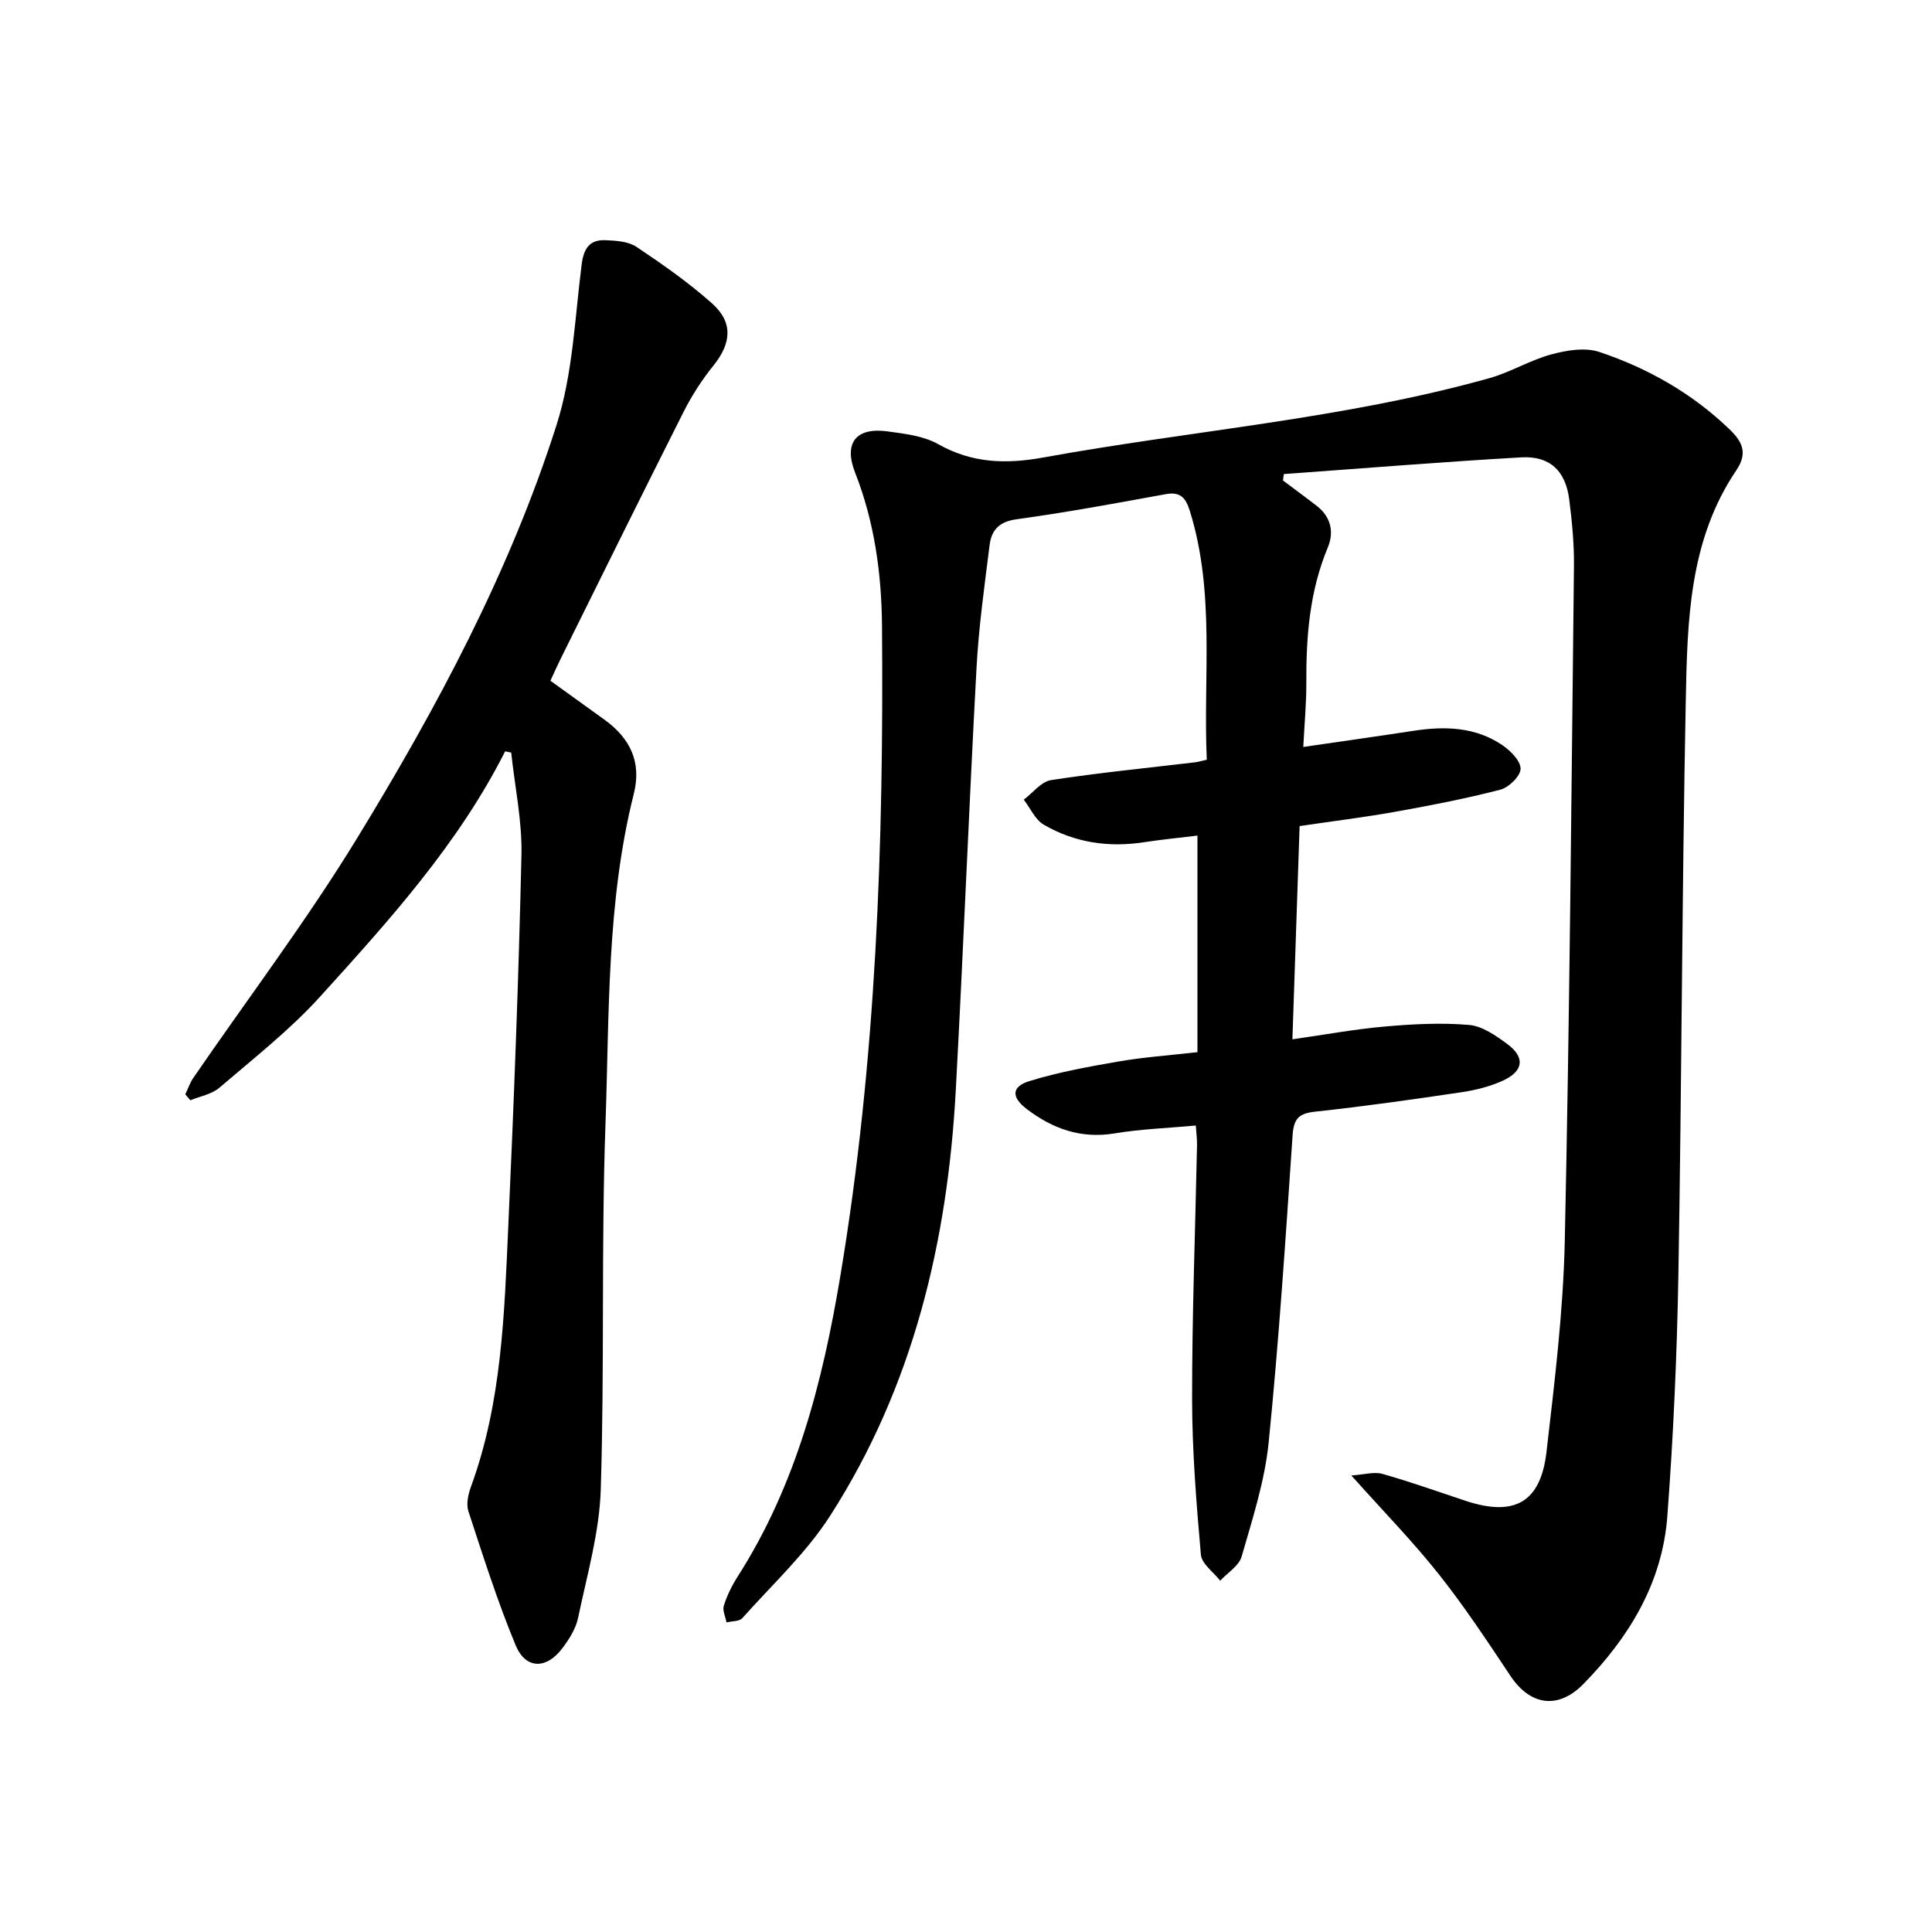
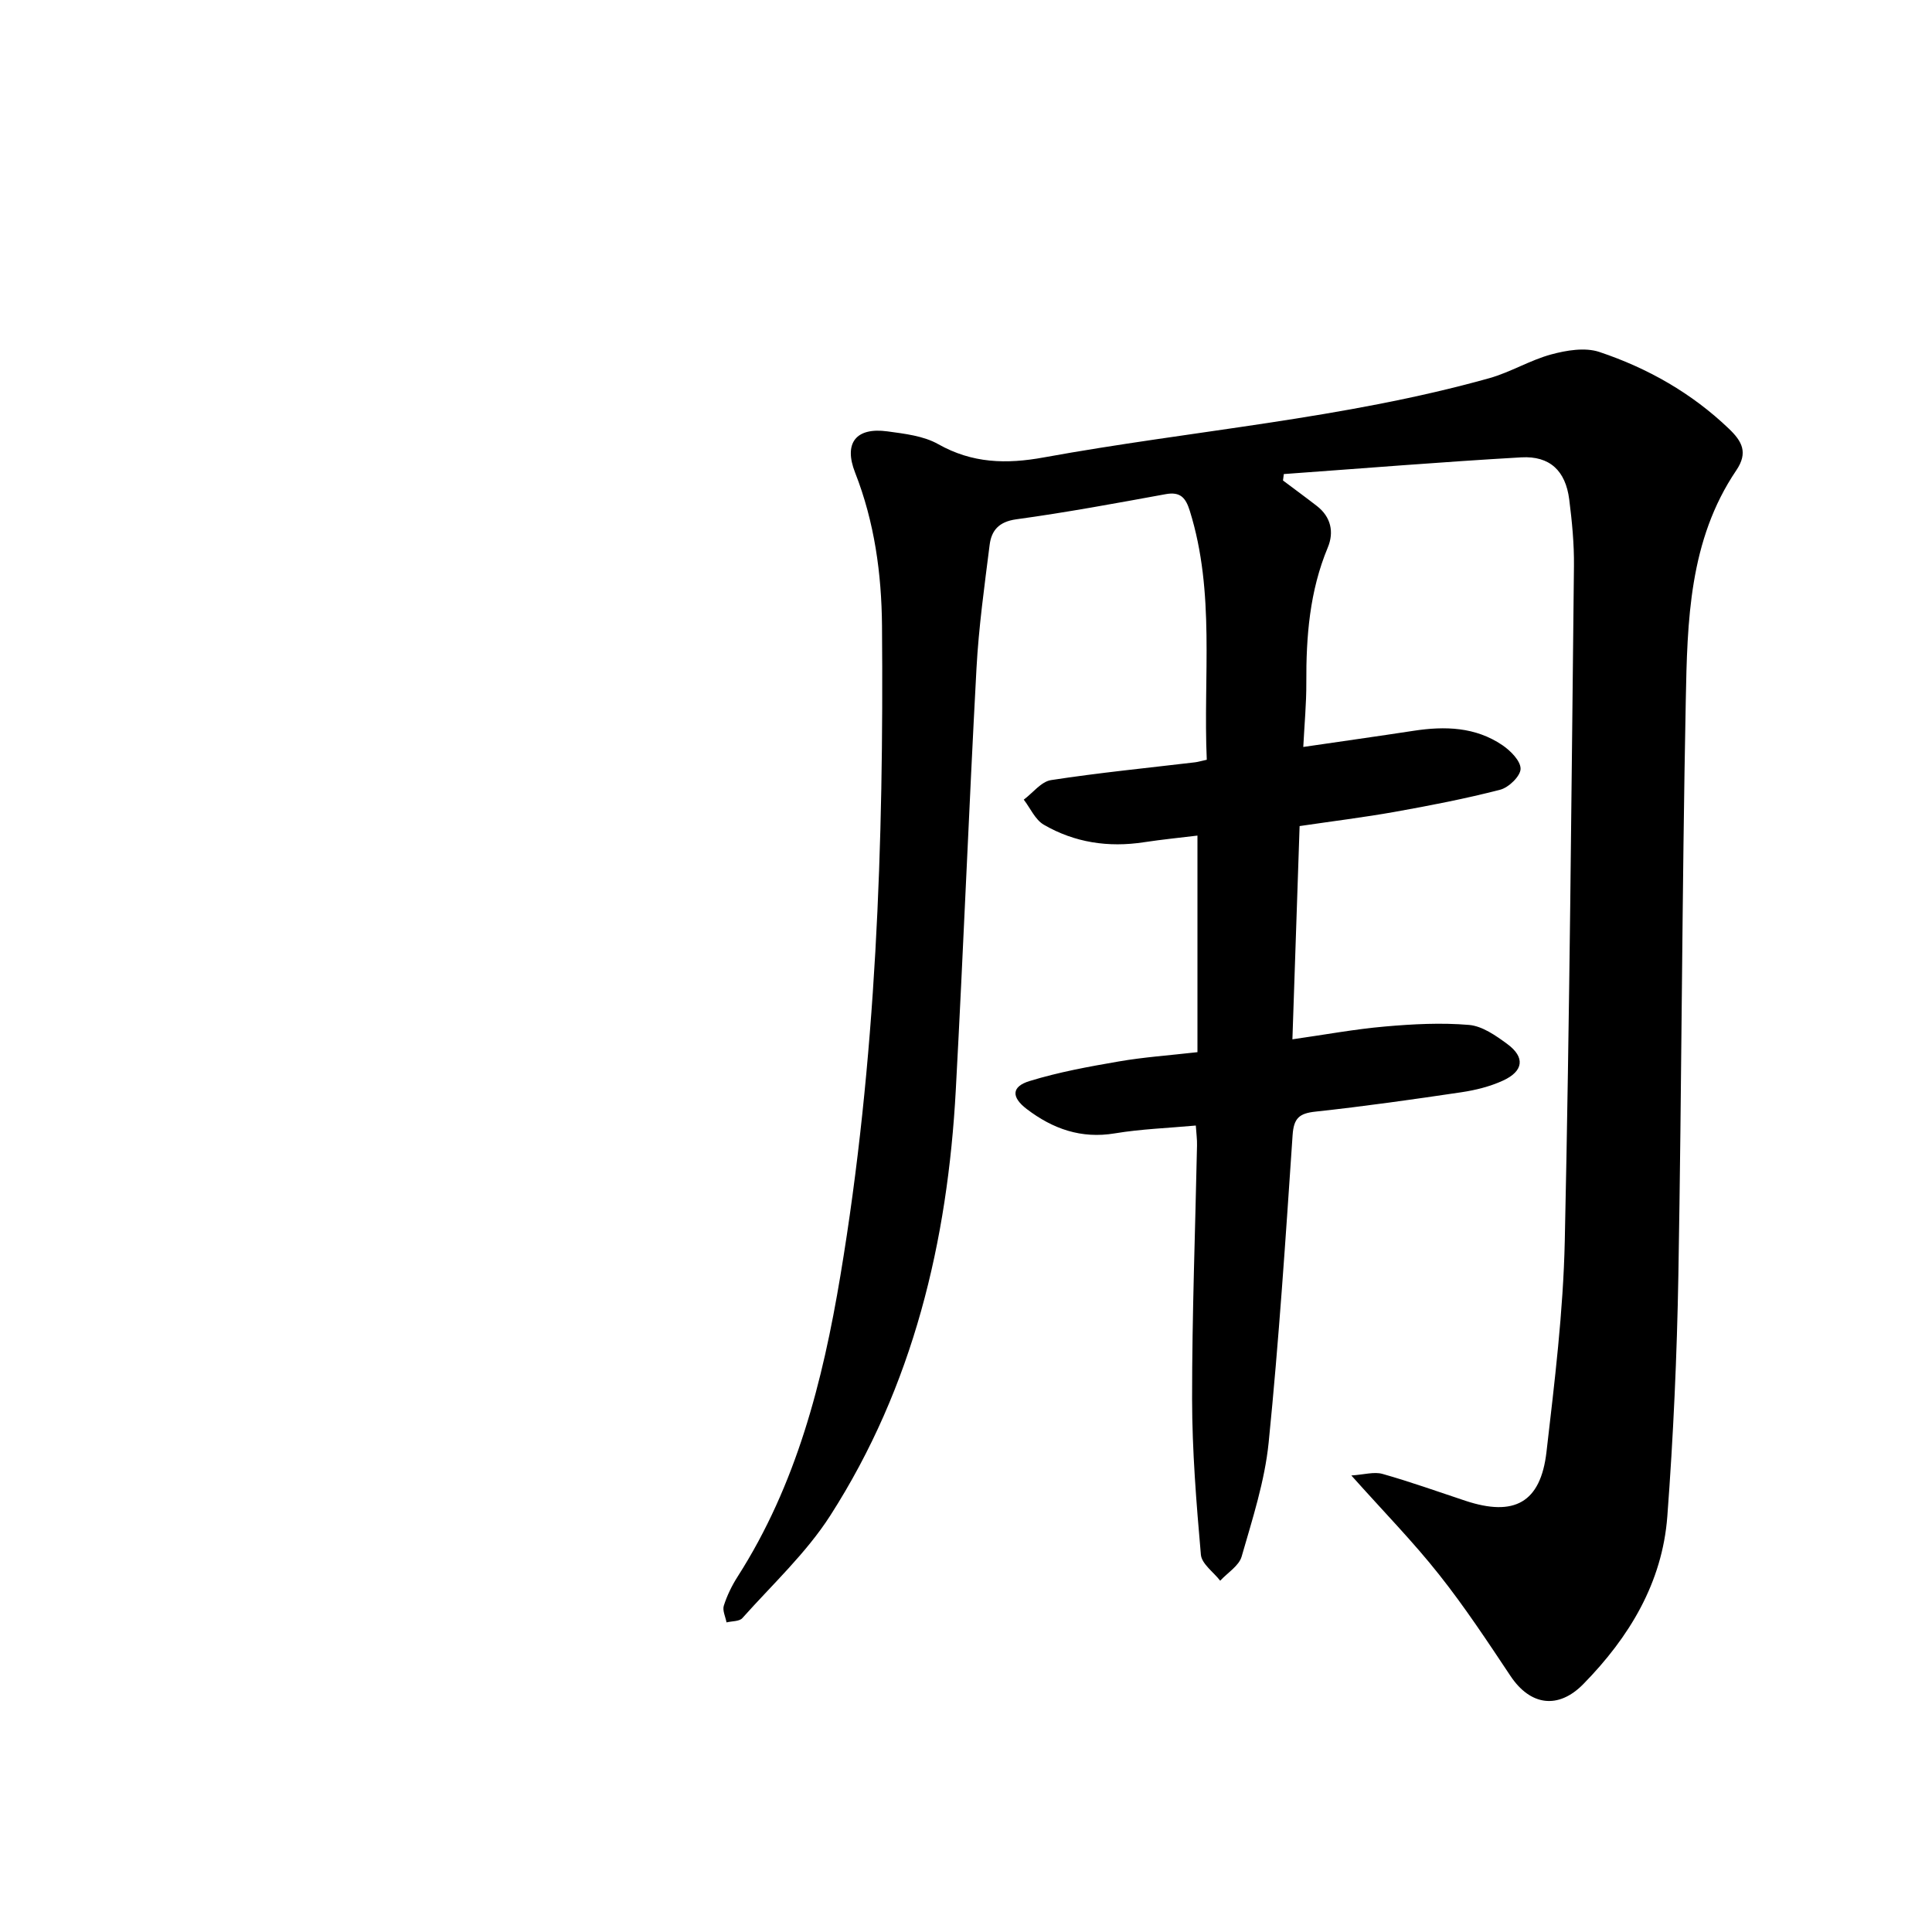
<svg xmlns="http://www.w3.org/2000/svg" enable-background="new 0 0 400 400" viewBox="0 0 400 400">
  <path d="m279.78 305.48c2.65-.17 4.72-.82 6.46-.32 5.78 1.63 11.45 3.67 17.16 5.56 10.11 3.35 15.56.39 16.78-10.08 1.68-14.52 3.47-29.09 3.79-43.68 1.01-46.59 1.38-93.19 1.9-139.78.05-4.59-.4-9.22-.98-13.79-.76-5.92-4.01-9.03-9.92-8.7-16.4.94-32.78 2.28-49.17 3.46-.06.44-.11.89-.17 1.33 2.34 1.76 4.71 3.49 7.03 5.29 2.92 2.27 3.56 5.42 2.25 8.57-3.77 9.03-4.5 18.44-4.45 28.05.02 4.25-.39 8.51-.63 13.26 7.91-1.16 15.4-2.21 22.86-3.35 6.46-.99 12.77-.81 18.35 2.97 1.7 1.15 3.81 3.28 3.78 4.92-.03 1.51-2.45 3.85-4.21 4.31-7.18 1.86-14.49 3.27-21.8 4.58-6.39 1.14-12.85 1.93-19.74 2.95-.49 14.62-.98 29-1.49 44.15 6.74-.96 12.92-2.11 19.15-2.65 5.78-.51 11.66-.82 17.42-.33 2.76.24 5.57 2.22 7.94 3.97 3.69 2.72 3.36 5.58-.88 7.54-2.69 1.24-5.7 1.99-8.65 2.43-10.05 1.49-20.11 2.92-30.21 4.01-3.36.36-4.49 1.36-4.73 4.85-1.44 21.24-2.83 42.5-4.96 63.68-.81 7.98-3.36 15.82-5.59 23.58-.55 1.93-2.91 3.35-4.44 5.01-1.39-1.79-3.83-3.49-4-5.39-.94-10.73-1.81-21.5-1.82-32.26-.01-17.49.66-34.98 1.02-52.48.03-1.23-.14-2.46-.25-4.11-5.79.53-11.34.72-16.76 1.62-6.99 1.17-12.87-.94-18.25-5.04-3.2-2.44-3.19-4.64.59-5.79 6.01-1.85 12.27-2.99 18.49-4.06 5.14-.89 10.38-1.25 16.27-1.92 0-14.89 0-29.59 0-44.84-3.44.42-7.29.8-11.12 1.38-7.32 1.12-14.32.07-20.69-3.63-1.79-1.04-2.79-3.43-4.15-5.19 1.88-1.4 3.61-3.74 5.66-4.05 9.88-1.52 19.85-2.5 29.78-3.68.61-.07 1.21-.26 2.45-.53-.77-17.2 1.78-34.56-3.51-51.52-.84-2.68-1.91-4.03-4.99-3.47-10.3 1.88-20.59 3.79-30.96 5.21-3.61.5-5.13 2.33-5.5 5.32-1.07 8.5-2.26 17.01-2.72 25.55-1.57 29.06-2.71 58.15-4.28 87.21-1.69 31.42-8.82 61.41-25.99 88.18-4.99 7.78-12 14.27-18.21 21.24-.63.7-2.16.6-3.27.88-.22-1.17-.88-2.47-.56-3.47.67-2.1 1.67-4.15 2.86-6.01 12.17-19.03 17.61-40.34 21.27-62.28 7.44-44.55 8.99-89.49 8.62-134.53-.09-10.82-1.55-21.52-5.57-31.76-2.42-6.16.21-9.42 6.69-8.54 3.58.49 7.48.93 10.52 2.65 7.06 3.98 14.1 4.16 21.87 2.74 30.72-5.59 62.01-7.94 92.22-16.4 4.39-1.23 8.43-3.73 12.82-4.92 3.17-.86 7.01-1.5 9.97-.51 10.01 3.35 19.12 8.51 26.84 15.91 2.7 2.59 4 4.92 1.51 8.6-9.8 14.48-10.14 31.25-10.46 47.75-.78 39.6-.84 79.22-1.53 118.83-.29 16.68-1.04 33.37-2.29 50-1.04 13.73-7.88 25.01-17.38 34.7-5.2 5.31-10.99 4.48-15.09-1.67-4.74-7.11-9.46-14.28-14.76-20.96-5.31-6.73-11.32-12.86-18.19-20.55z" />
-   <path d="m104.59 155.55c-9.73 19.25-24.05 35.05-38.32 50.8-6.27 6.91-13.73 12.75-20.85 18.85-1.58 1.36-3.98 1.76-6.01 2.6-.35-.41-.7-.82-1.05-1.23.55-1.14.96-2.37 1.66-3.4 11.32-16.5 23.44-32.51 33.87-49.56 16.59-27.13 31.64-55.22 41.34-85.63 3.37-10.57 3.78-22.11 5.2-33.25.43-3.34 1.67-5.14 4.93-5 2.17.09 4.7.24 6.4 1.37 5.4 3.61 10.77 7.37 15.61 11.67 4.48 3.97 4.07 8.3.31 12.96-2.37 2.93-4.46 6.19-6.16 9.56-8.58 17-17 34.09-25.47 51.16-.7 1.41-1.33 2.85-2.09 4.49 3.81 2.74 7.54 5.42 11.25 8.11 5.26 3.82 7.66 8.73 6.01 15.31-5.64 22.43-5.05 45.45-5.86 68.27-.9 25.24-.18 50.54-.98 75.79-.28 8.89-2.86 17.74-4.69 26.54-.47 2.24-1.85 4.42-3.26 6.29-3.3 4.39-7.59 4.38-9.66-.59-3.76-9.05-6.73-18.43-9.79-27.76-.49-1.49-.05-3.52.53-5.1 6.4-17.48 6.91-35.81 7.73-54.05 1.16-25.56 2.14-51.13 2.72-76.71.16-7.05-1.37-14.15-2.12-21.22-.41-.09-.83-.18-1.25-.27z" />
</svg>